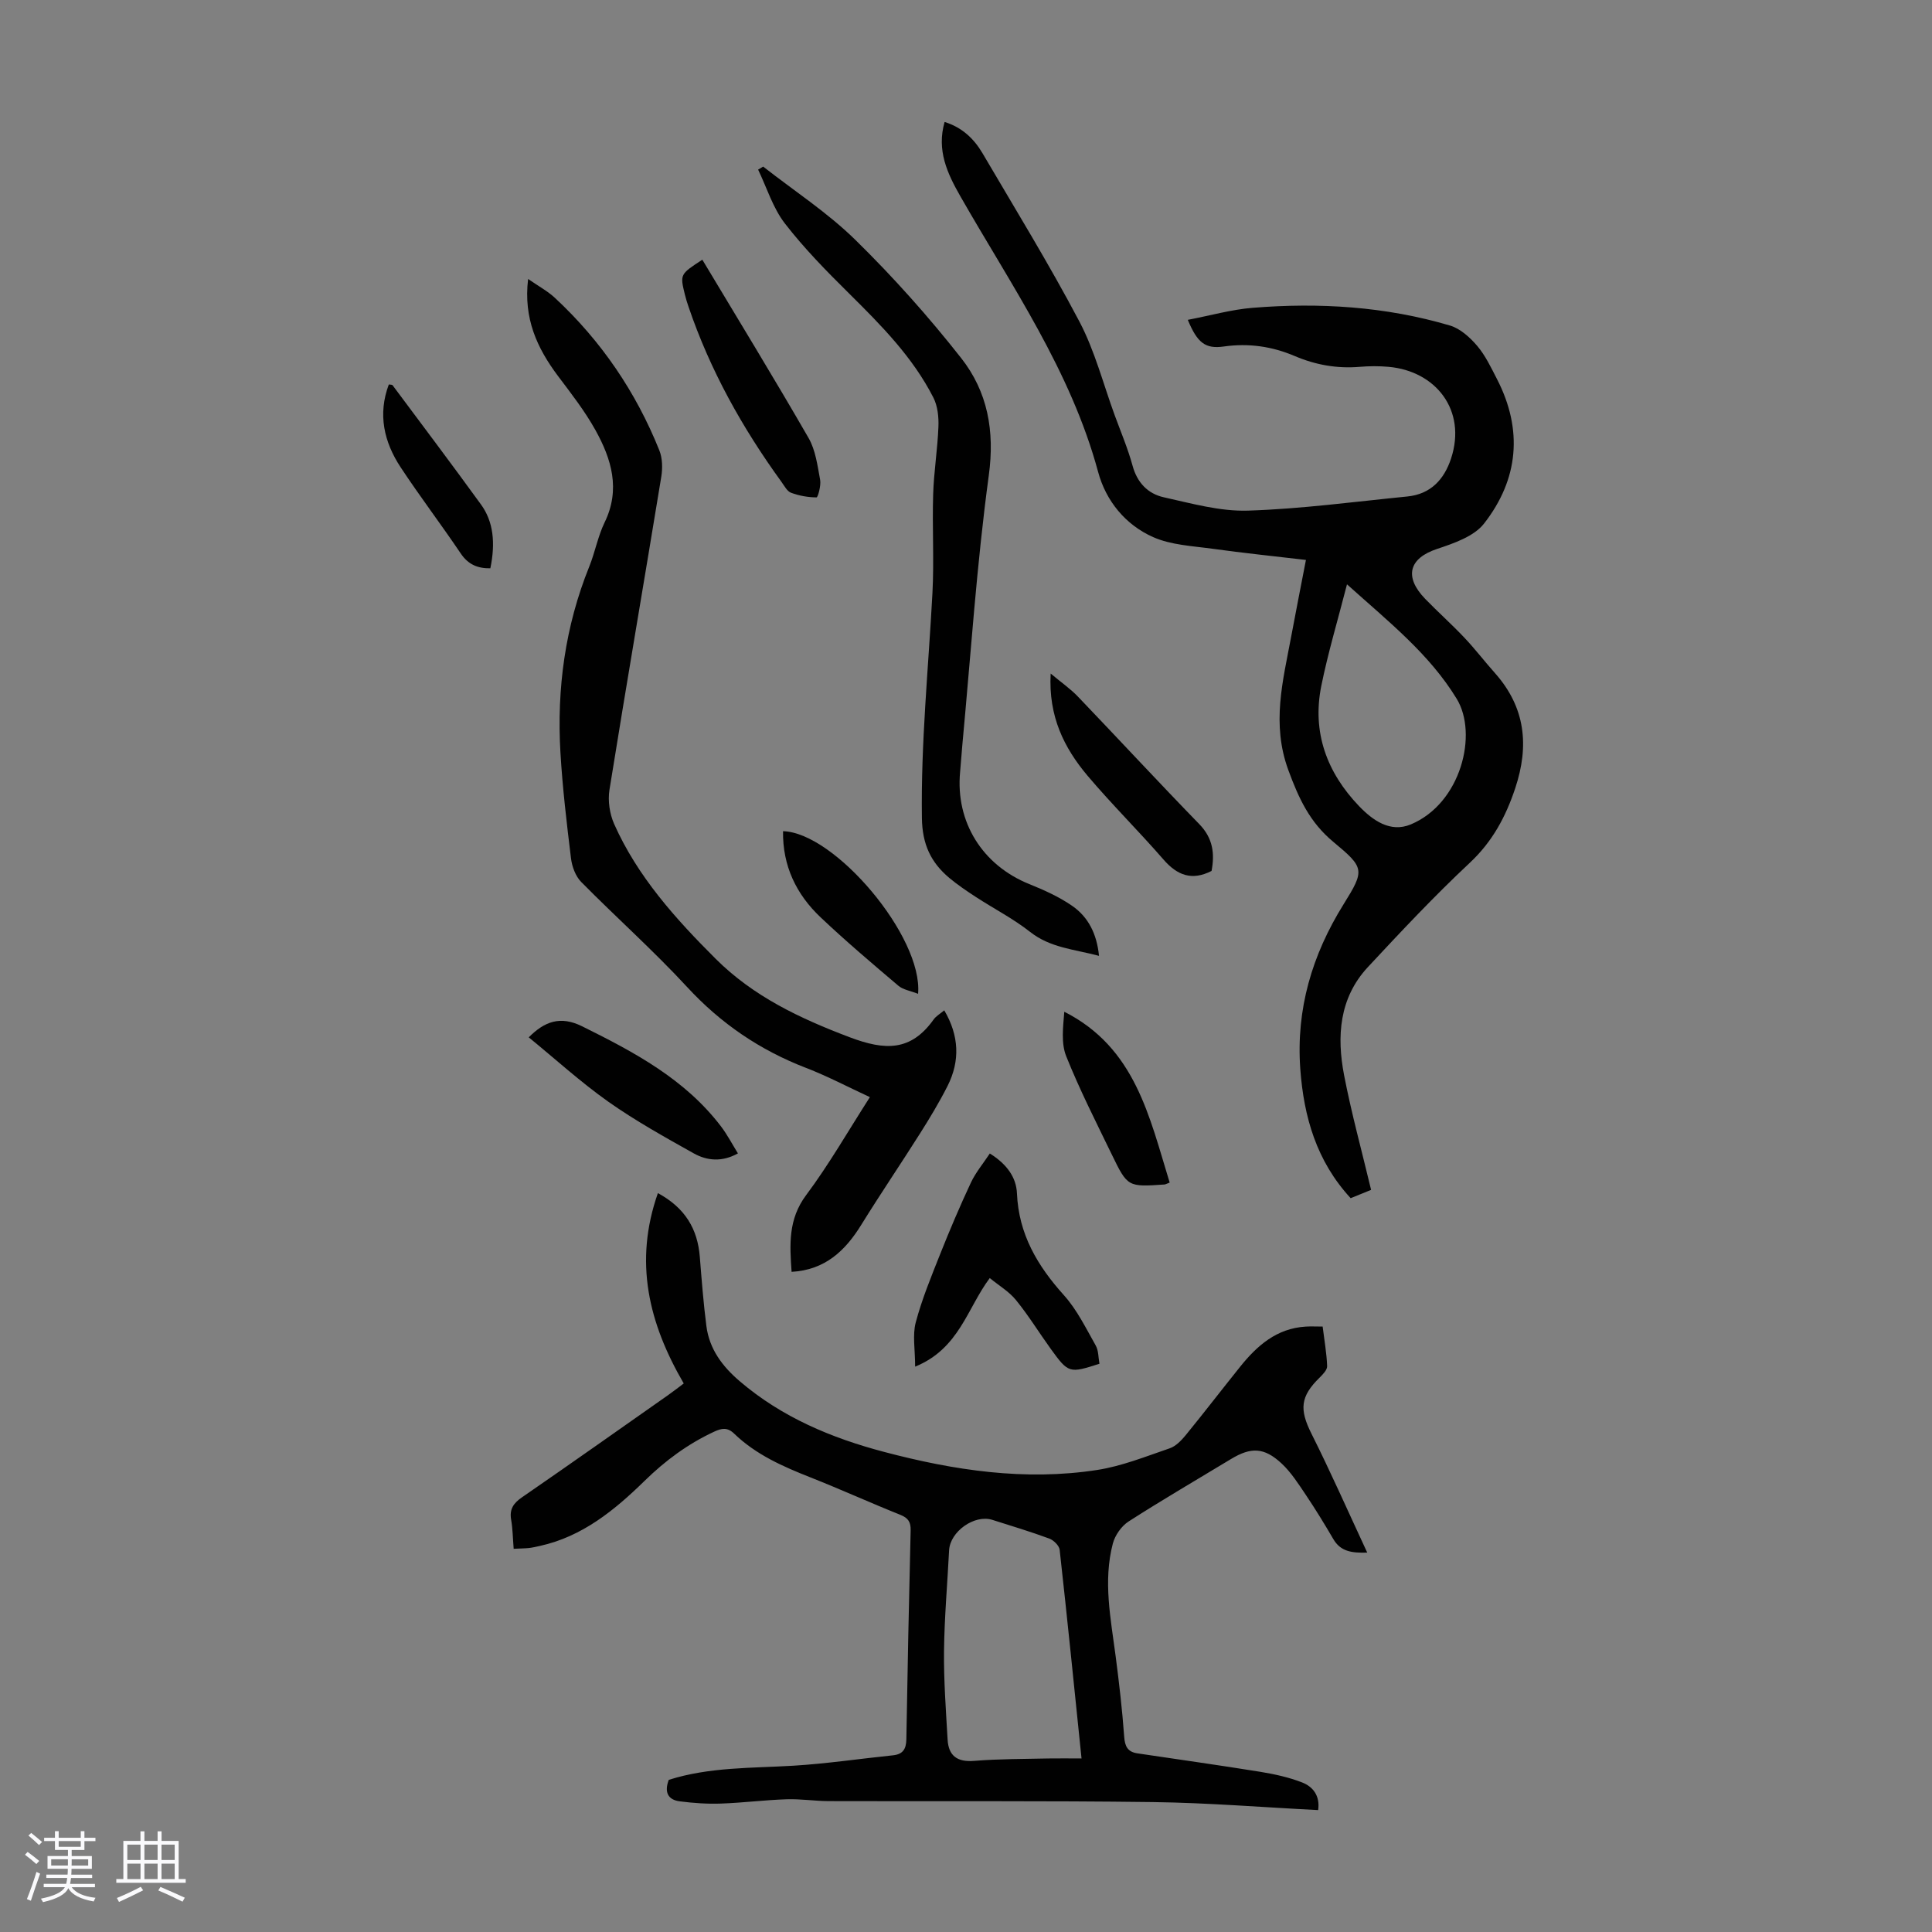
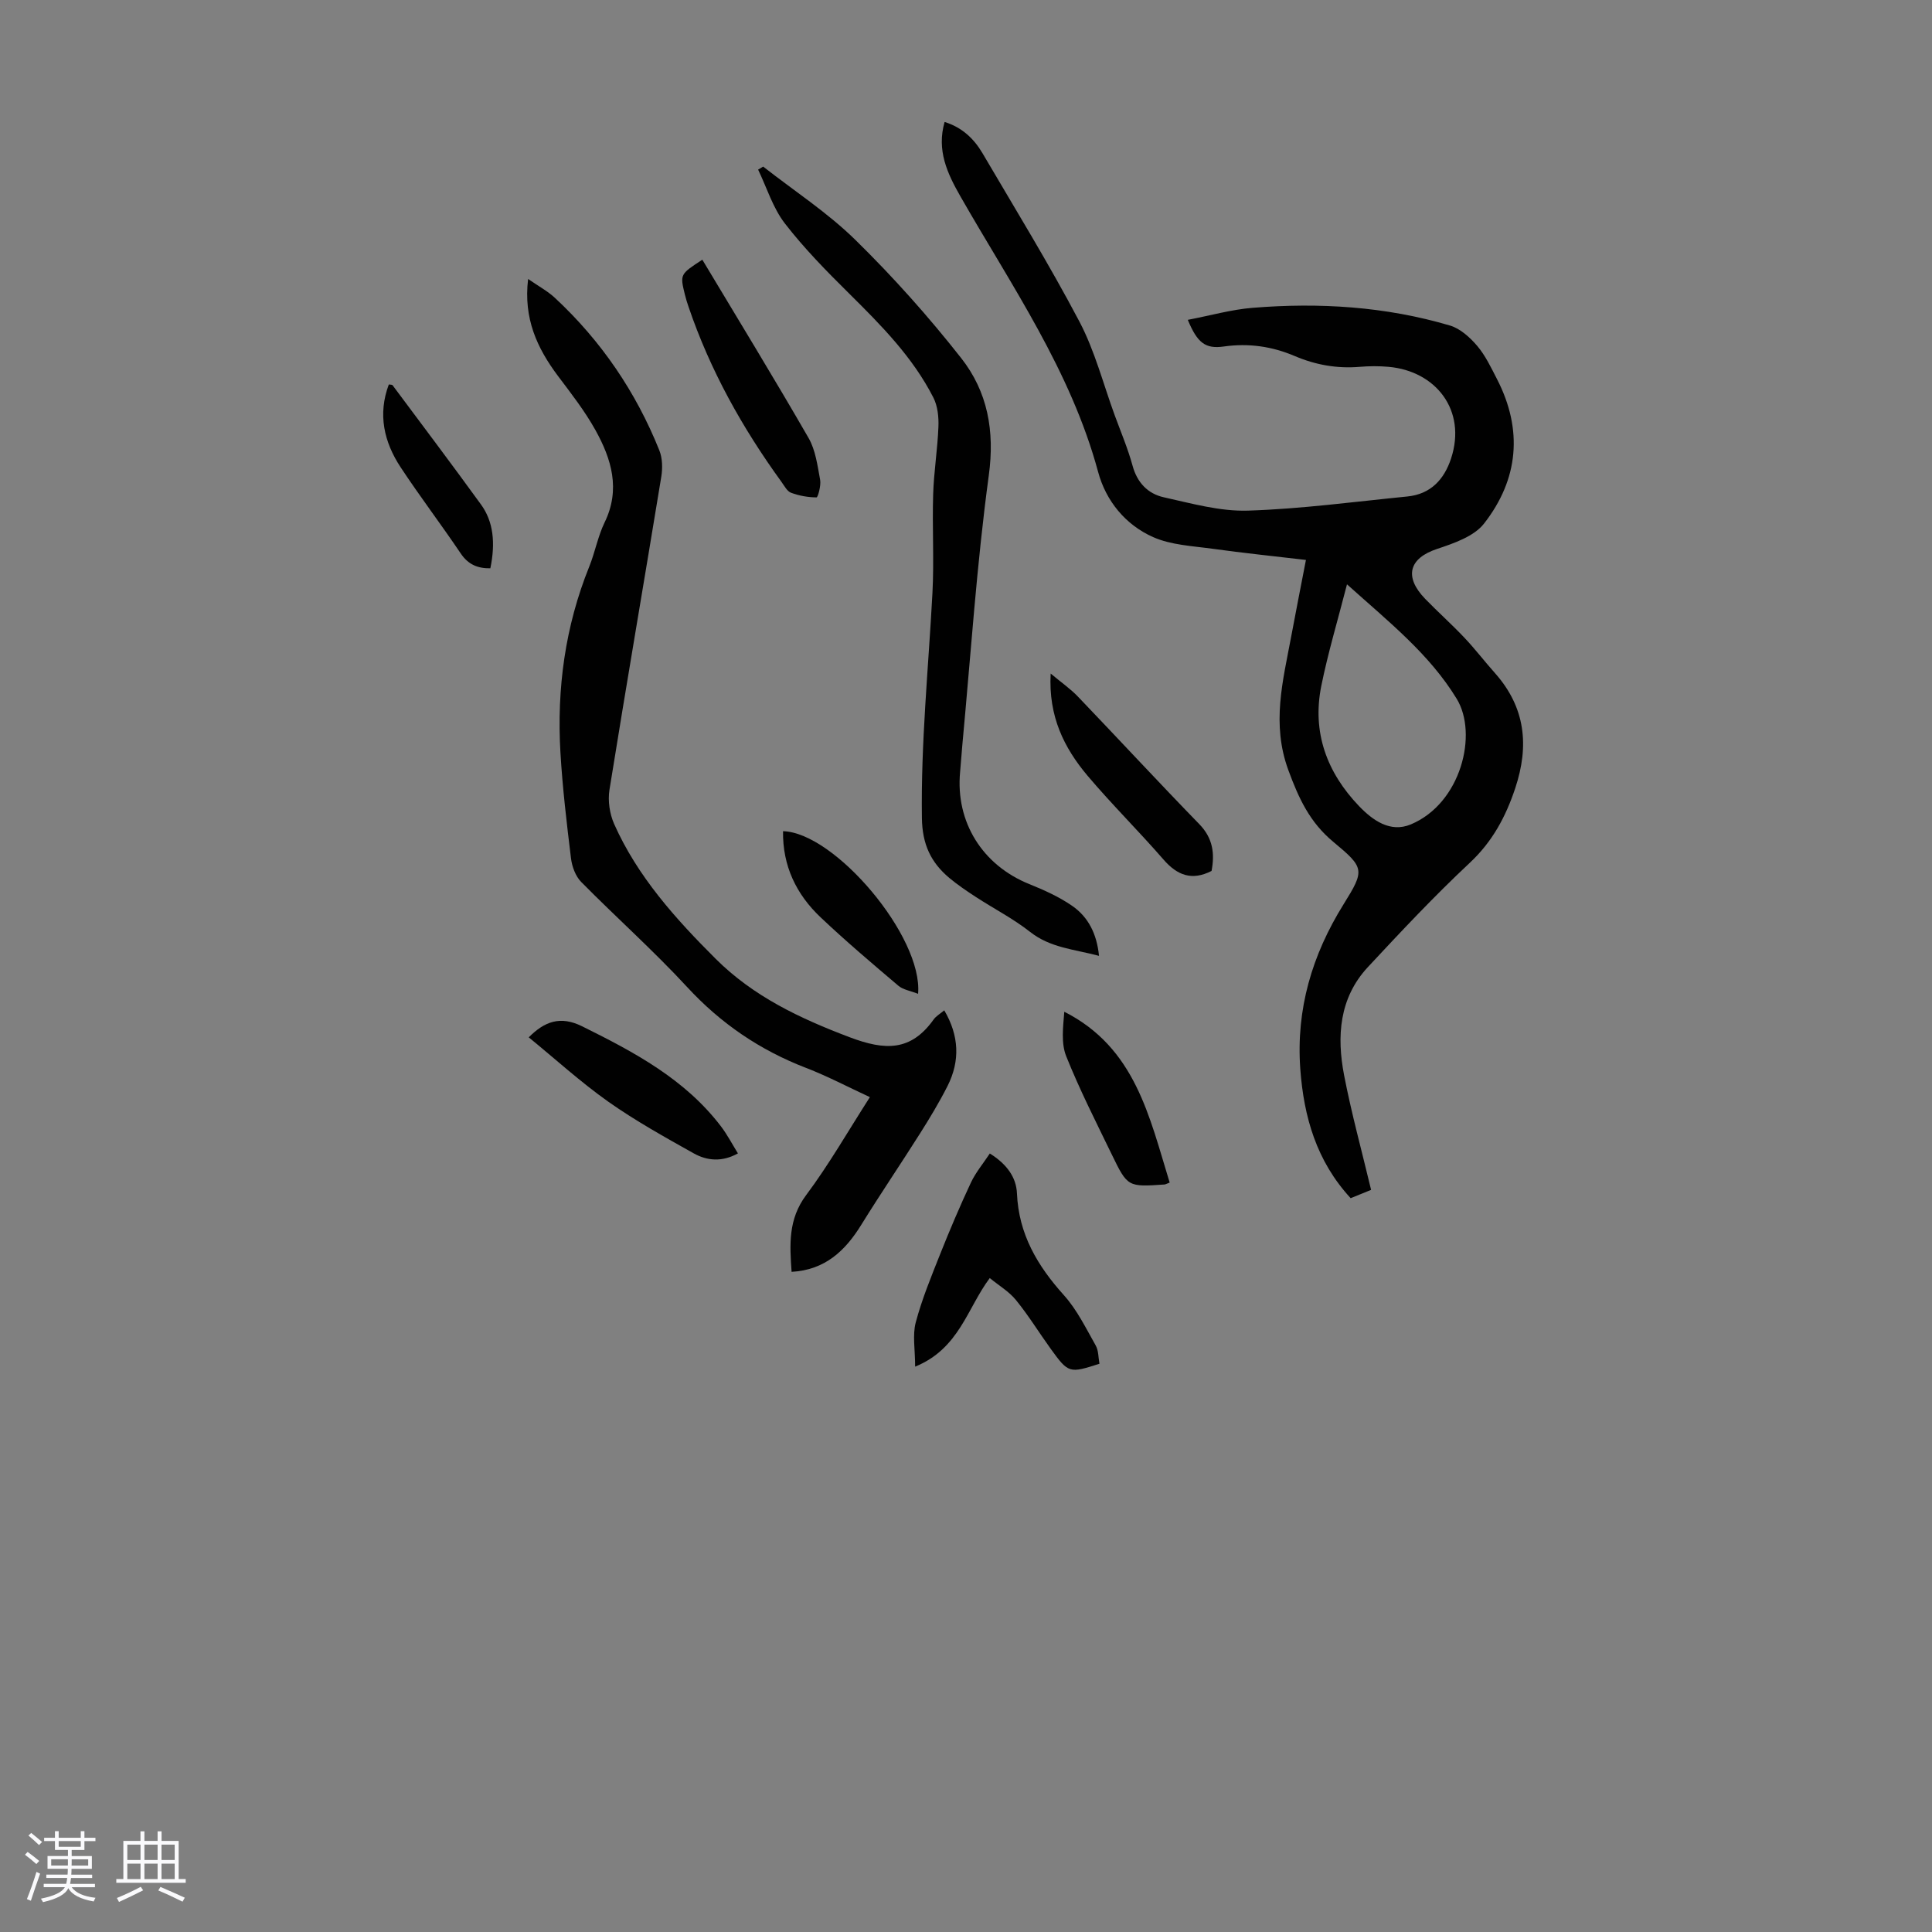
<svg xmlns="http://www.w3.org/2000/svg" enable-background="new 0 0 400 400" viewBox="0 0 400 400">
  <rect x="0" y="0" width="400" height="400" fill="#808080" stroke="none" />
  <path d="m5.17 384 .55-.58c.85.61 1.65 1.24 2.4 1.87l-.59.64c-.83-.73-1.62-1.38-2.36-1.93m1.22 9.53-.82-.34c.71-1.76 1.37-3.64 1.98-5.63.24.13.5.25.76.36-.6 1.67-1.24 3.54-1.92 5.61m-.5-13.5.57-.54c.56.44 1.31 1.06 2.26 1.87l-.64.64c-.68-.66-1.41-1.32-2.19-1.97m3.25.46h2.24v-1.36h.77v1.36h4.57v-1.36h.76v1.36h2.28v.69h-2.28v1.84h-2.64v1.26h4.18v2.64h-4.21c0 .45-.02.86-.05 1.21h4.32v.69h-4.38c-.04.34-.1.75-.19 1.22h5.15v.69h-4.82c.87 1.19 2.51 1.92 4.93 2.19-.17.31-.3.57-.37.76-2.77-.49-4.52-1.41-5.26-2.76-.56 1.26-2.3 2.23-5.24 2.9-.12-.24-.26-.48-.43-.72 2.73-.55 4.38-1.34 4.96-2.38h-4.38v-.69h4.65c.1-.38.17-.79.21-1.22h-4.32v-.69h4.4c.03-.34.05-.75.05-1.21h-4.2v-2.64h4.23v-1.26h-2.69v-1.84h-2.24zm1.46 4.46v1.29h3.45c.01-.4.02-.57.01-.53v-.32-.45h-3.46zm1.55-2.59h4.57v-1.19h-4.57zm6.11 2.59h-3.42v.77c-.01.19-.01.37-.02.53h3.44z" fill="#fafafc" />
  <path d="m32.63 379.16h.82v1.98h3.54v7.89h1.46v.78h-14.37v-.78h1.46v-7.89h3.54v-1.98h.82v1.98h2.73zm-3.49 11.48.5.73c-1.61.82-3.28 1.63-5 2.41-.13-.27-.28-.55-.44-.82 1.75-.72 3.4-1.49 4.94-2.32m-2.78-5.55h2.73v-3.18h-2.73zm0 3.95h2.73v-3.2h-2.73zm3.54-3.95h2.73v-3.18h-2.73zm0 3.95h2.73v-3.2h-2.73zm7.89 4.68c-1.84-.92-3.51-1.7-5.02-2.32l.45-.73c1.89.8 3.57 1.55 5.04 2.23zm-1.62-11.81h-2.73v3.18h2.73zm-2.73 7.13h2.73v-3.2h-2.73z" fill="#fafafc" />
  <g fill="#010101">
-     <path d="m106.35 320.66c-.18-2.24-.2-4.14-.52-6-.39-2.2.48-3.45 2.26-4.67 10.13-6.98 20.17-14.08 30.24-21.15 1.17-.82 2.29-1.71 3.23-2.41-7.27-12.49-10.35-25.18-5.35-39.41 5.67 3.08 8.22 7.44 8.68 13.21.38 4.78.75 9.57 1.36 14.32.62 4.77 3.3 8.35 6.94 11.45 8.72 7.44 18.94 11.72 29.85 14.6 14.49 3.83 29.17 6.05 44.12 3.74 5.11-.79 10.06-2.79 15.01-4.48 1.26-.43 2.4-1.61 3.29-2.69 3.82-4.68 7.5-9.47 11.28-14.18 3.52-4.39 7.57-7.96 13.57-8.33 1.09-.07 2.18-.01 3.53-.01.36 2.91.83 5.54.93 8.19.03.77-.87 1.69-1.53 2.35-4.06 3.95-4.22 6.64-1.72 11.63 3.99 7.96 7.59 16.12 11.55 24.63-3.23.1-5.52-.23-7.02-2.8-1.8-3.08-3.67-6.14-5.66-9.1-1.55-2.3-3.07-4.72-5.08-6.58-3.6-3.34-6.33-3.38-10.45-.89-7.08 4.28-14.23 8.45-21.19 12.92-1.48.95-2.82 2.86-3.27 4.58-2.04 7.78-.43 15.54.58 23.3.72 5.54 1.37 11.1 1.77 16.67.14 2.03.73 3.16 2.72 3.46 8.48 1.27 16.97 2.45 25.43 3.82 2.95.48 5.93 1.13 8.7 2.21 2.23.87 3.73 2.75 3.31 5.72-11.47-.58-22.84-1.51-34.21-1.66-22.38-.29-44.76-.13-67.14-.2-2.9-.01-5.81-.48-8.7-.38-4.53.15-9.05.73-13.59.89-2.83.1-5.7-.1-8.51-.46-2.56-.32-3.23-1.99-2.3-4.45 8.39-2.67 17.14-2.41 25.82-2.93 6.88-.42 13.72-1.44 20.59-2.15 2.06-.21 2.74-1.29 2.78-3.3.24-14.43.54-28.86.89-43.29.04-1.71-.51-2.55-2.13-3.2-6.22-2.49-12.33-5.27-18.56-7.73-5.75-2.27-11.35-4.73-15.86-9.09-1.39-1.34-2.57-1.13-4.17-.38-5.42 2.53-10.07 5.96-14.37 10.17-6.16 6.02-12.85 11.52-21.64 13.46-.76.17-1.52.35-2.3.44-.9.09-1.78.09-3.16.16zm117.57 43.41c-1.54-14.98-2.96-29.1-4.53-43.21-.1-.86-1.25-1.99-2.16-2.32-3.88-1.43-7.84-2.62-11.78-3.87-3.71-1.17-8.75 2.43-8.95 6.31-.35 6.93-.97 13.85-1.05 20.78-.07 6.13.39 12.27.74 18.39.19 3.38 1.99 4.71 5.52 4.42 5.12-.42 10.28-.38 15.42-.5 2.1-.04 4.2 0 6.79 0z" />
    <path d="m245.92 66.22c4.73-.9 9.04-2.14 13.43-2.49 13.81-1.12 27.51-.28 40.86 3.67 2.12.63 4.13 2.45 5.62 4.2 1.71 2.01 2.88 4.51 4.11 6.89 5.41 10.51 4.46 20.74-2.67 29.89-2.09 2.69-6.27 4.11-9.77 5.28-5.76 1.92-6.87 5.73-2.44 10.32 2.65 2.73 5.5 5.27 8.11 8.03 2.23 2.35 4.2 4.94 6.36 7.36 6.29 7.09 7.11 15.01 4.19 23.8-1.98 5.95-4.73 11.08-9.43 15.48-7.33 6.86-14.23 14.21-21.08 21.57-5.95 6.4-6.48 14.34-4.93 22.39 1.52 7.88 3.66 15.64 5.59 23.74-1.38.56-2.78 1.13-4.23 1.72-7.08-7.67-9.71-16.86-10.43-26.77-.89-12.37 2.43-23.59 8.97-34.09 4.42-7.1 4.34-7.53-2.13-12.91-4.87-4.04-7.16-8.99-9.31-14.85-3.53-9.59-1.13-18.47.58-27.62.96-5.16 1.98-10.3 3.06-15.9-6.56-.77-12.95-1.43-19.3-2.31-4.16-.58-8.6-.76-12.34-2.42-5.71-2.53-9.76-7.47-11.38-13.47-5.67-20.99-17.96-38.59-28.52-57.08-2.72-4.76-4.95-9.53-3.27-15.4 3.59 1.11 6.07 3.45 7.85 6.48 6.78 11.56 13.81 22.99 20.05 34.83 3.2 6.07 4.94 12.92 7.32 19.42 1.27 3.46 2.72 6.88 3.69 10.42.96 3.54 3.18 5.83 6.48 6.56 5.74 1.27 11.63 2.94 17.4 2.76 11.03-.35 22.03-1.84 33.03-2.93 4.81-.48 7.61-3.52 9.04-7.87 3.28-10.01-3.19-18.1-12.92-18.97-1.99-.18-4.02-.17-6.02 0-4.67.39-9.11-.4-13.39-2.22-4.73-2.02-9.58-2.72-14.73-1.99-3.82.54-5.47-.75-7.45-5.52zm32.96 54.76c-1.93 7.51-3.94 14.21-5.32 21.03-1.94 9.6 1.15 17.93 7.81 24.88 2.82 2.94 6.46 5.57 10.71 3.8 10.43-4.35 13.96-18.75 9.51-26.02-5.66-9.27-13.97-15.84-22.71-23.69z" />
    <path d="m109.34 57.76c2.18 1.51 4.06 2.52 5.56 3.92 9.56 8.89 16.75 19.45 21.6 31.54.66 1.63.7 3.72.41 5.5-3.54 21.61-7.26 43.2-10.73 64.82-.36 2.25.04 4.94.96 7.03 4.84 10.9 12.71 19.64 21.03 27.94 7.81 7.79 17.41 12.33 27.72 16.23 7.39 2.8 12.71 2.93 17.42-3.68.5-.7 1.33-1.16 2.19-1.88 3.07 5.24 3.31 10.44.68 15.66-1.71 3.38-3.68 6.64-5.71 9.85-4 6.33-8.21 12.52-12.15 18.89-3.34 5.41-7.53 9.36-14.43 9.74-.39-5.61-.74-10.86 3.01-15.88 4.73-6.33 8.68-13.25 13.2-20.29-4.54-2.1-8.77-4.34-13.21-6.05-9.55-3.68-17.66-9.19-24.64-16.76-6.97-7.55-14.69-14.41-21.92-21.74-1.17-1.19-1.9-3.17-2.11-4.88-.89-7.29-1.76-14.61-2.19-21.94-.77-13.21.97-26.09 5.96-38.45 1.21-3 1.79-6.28 3.19-9.17 3.33-6.84 1.43-13.11-1.89-19.09-2.21-3.98-5.05-7.62-7.8-11.27-4.27-5.72-7.14-11.83-6.15-20.04z" />
    <path d="m158 34.49c6.41 5.02 13.33 9.52 19.11 15.19 7.8 7.65 15.14 15.87 21.9 24.47 5.45 6.94 6.97 15.03 5.71 24.27-2.51 18.48-3.73 37.14-5.47 55.72-.18 1.89-.29 3.79-.47 5.68-.98 10.37 4.62 19.31 14.32 23.22 3.08 1.24 6.19 2.64 8.9 4.52 3.3 2.29 5.08 5.75 5.54 10.34-5.14-1.37-10.07-1.65-14.27-4.96-3.49-2.75-7.52-4.81-11.26-7.25-1.87-1.22-3.73-2.48-5.44-3.9-3.84-3.22-5.62-6.96-5.7-12.41-.22-15.59 1.35-31.04 2.18-46.55.36-6.81-.06-13.65.15-20.47.14-4.67.91-9.32 1.09-14 .08-2-.15-4.27-1.03-6.01-4.27-8.39-10.8-14.99-17.43-21.55-4.68-4.63-9.33-9.36-13.34-14.55-2.48-3.22-3.73-7.39-5.53-11.13.35-.2.7-.41 1.04-.63z" />
    <path d="m189.47 282.95c0-3.55-.57-6.51.12-9.14 1.28-4.83 3.21-9.5 5.06-14.16 1.98-4.98 4.08-9.92 6.35-14.77.99-2.12 2.55-3.97 3.93-6.06 3.58 2.22 5.48 4.99 5.62 8.26.36 8.45 4.24 14.99 9.73 21.09 2.7 3 4.54 6.81 6.56 10.37.62 1.08.55 2.55.79 3.81-6.25 2.01-6.41 1.99-10.09-3.09-2.42-3.35-4.59-6.9-7.19-10.09-1.43-1.77-3.53-3-5.43-4.56-4.68 6.23-6.29 14.6-15.45 18.34z" />
    <path d="m145.41 53.77c7.45 12.43 14.89 24.58 22 36.92 1.45 2.52 1.84 5.71 2.39 8.65.22 1.19-.47 3.64-.74 3.64-1.77-.01-3.61-.34-5.28-.96-.82-.3-1.38-1.42-1.97-2.23-8.11-11.18-14.78-23.11-19.24-36.23-.29-.84-.56-1.7-.77-2.56-1.03-4.21-1.02-4.21 3.61-7.23z" />
-     <path d="m217.53 139.45c2.3 1.93 4.13 3.19 5.63 4.76 8.41 8.78 16.67 17.71 25.15 26.43 2.83 2.91 3.21 6.11 2.53 9.68-4.08 2.08-7.11.91-9.95-2.36-5.12-5.89-10.69-11.4-15.73-17.36-4.83-5.74-8.12-12.26-7.63-21.15z" />
+     <path d="m217.53 139.45c2.3 1.93 4.13 3.19 5.63 4.76 8.41 8.78 16.67 17.71 25.15 26.43 2.83 2.91 3.21 6.11 2.53 9.68-4.08 2.08-7.11.91-9.95-2.36-5.12-5.89-10.69-11.4-15.73-17.36-4.83-5.74-8.12-12.26-7.63-21.15" />
    <path d="m109.47 214.77c3.28-3.3 6.55-4.52 11.06-2.28 10.78 5.34 21.31 10.93 28.79 20.78 1.26 1.67 2.24 3.55 3.46 5.53-3.3 1.83-6.4 1.53-9.15-.01-6.02-3.37-12.08-6.74-17.71-10.71-5.73-4.06-10.96-8.83-16.45-13.31z" />
    <path d="m190.08 205.76c-1.63-.64-3.12-.85-4.09-1.68-5.45-4.62-10.91-9.25-16.1-14.16-5.04-4.77-7.88-10.67-7.77-17.83 10.69.28 28.99 21.82 27.96 33.67z" />
    <path d="m242.17 244.84c-.69.26-.89.39-1.1.4-7.56.51-7.62.53-10.9-6.24-3.26-6.72-6.65-13.39-9.42-20.31-1.09-2.71-.65-6.03-.4-9.22 14.71 7.45 17.61 21.74 21.82 35.37z" />
    <path d="m101.52 117.66c-2.58.04-4.57-.75-6.13-3.07-4.05-6.01-8.45-11.79-12.44-17.84-3.46-5.25-4.76-10.98-2.45-17.15.36.06.68.03.77.15 6.13 8.22 12.3 16.41 18.32 24.71 2.54 3.49 3.03 7.91 1.93 13.2z" />
  </g>
</svg>